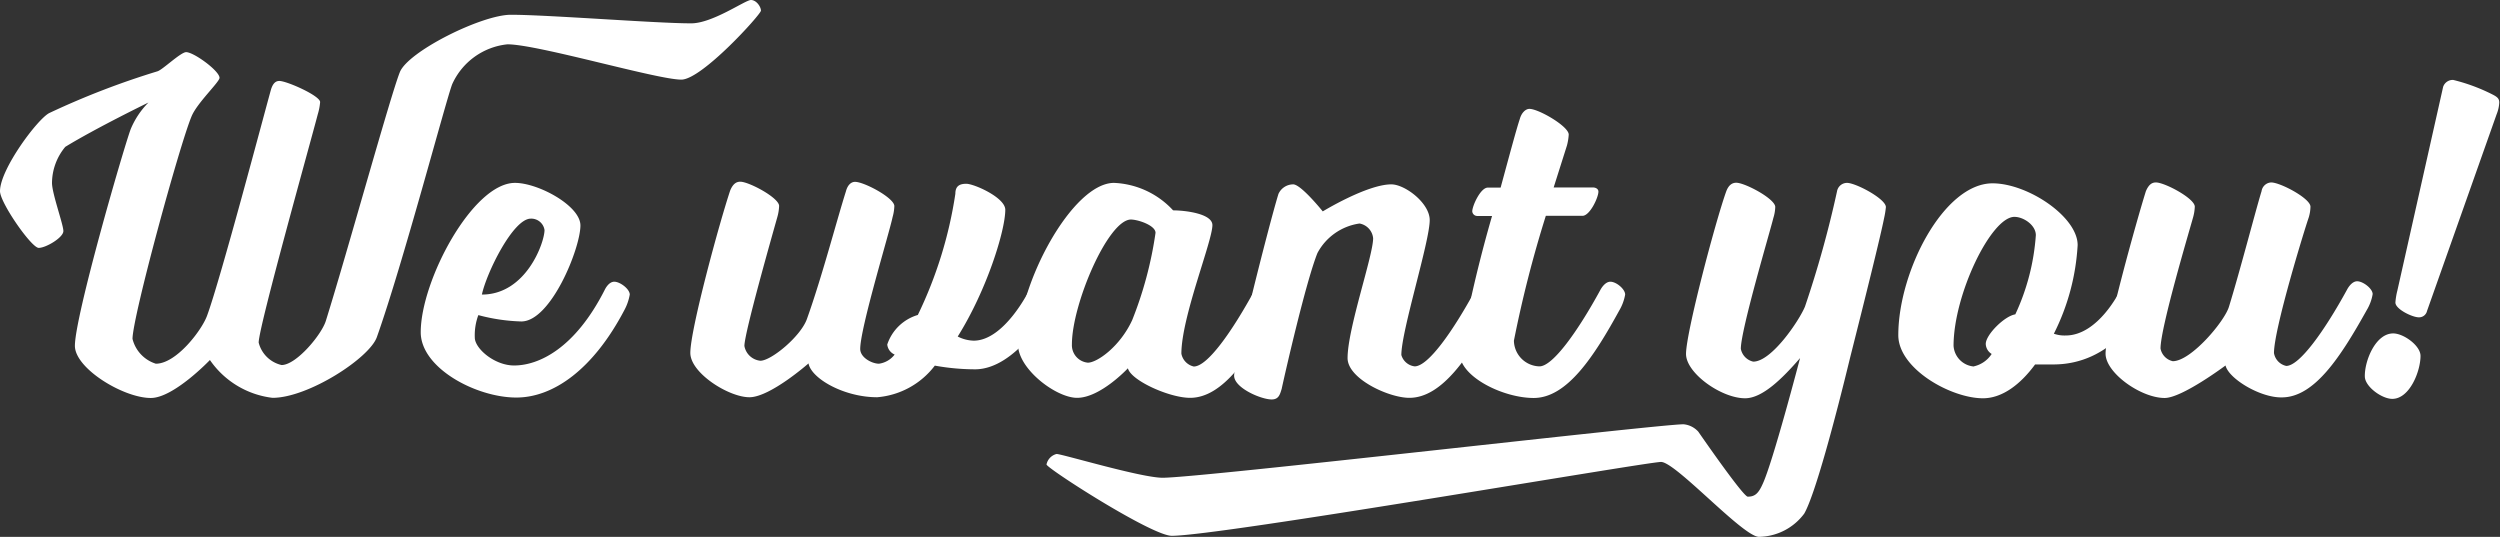
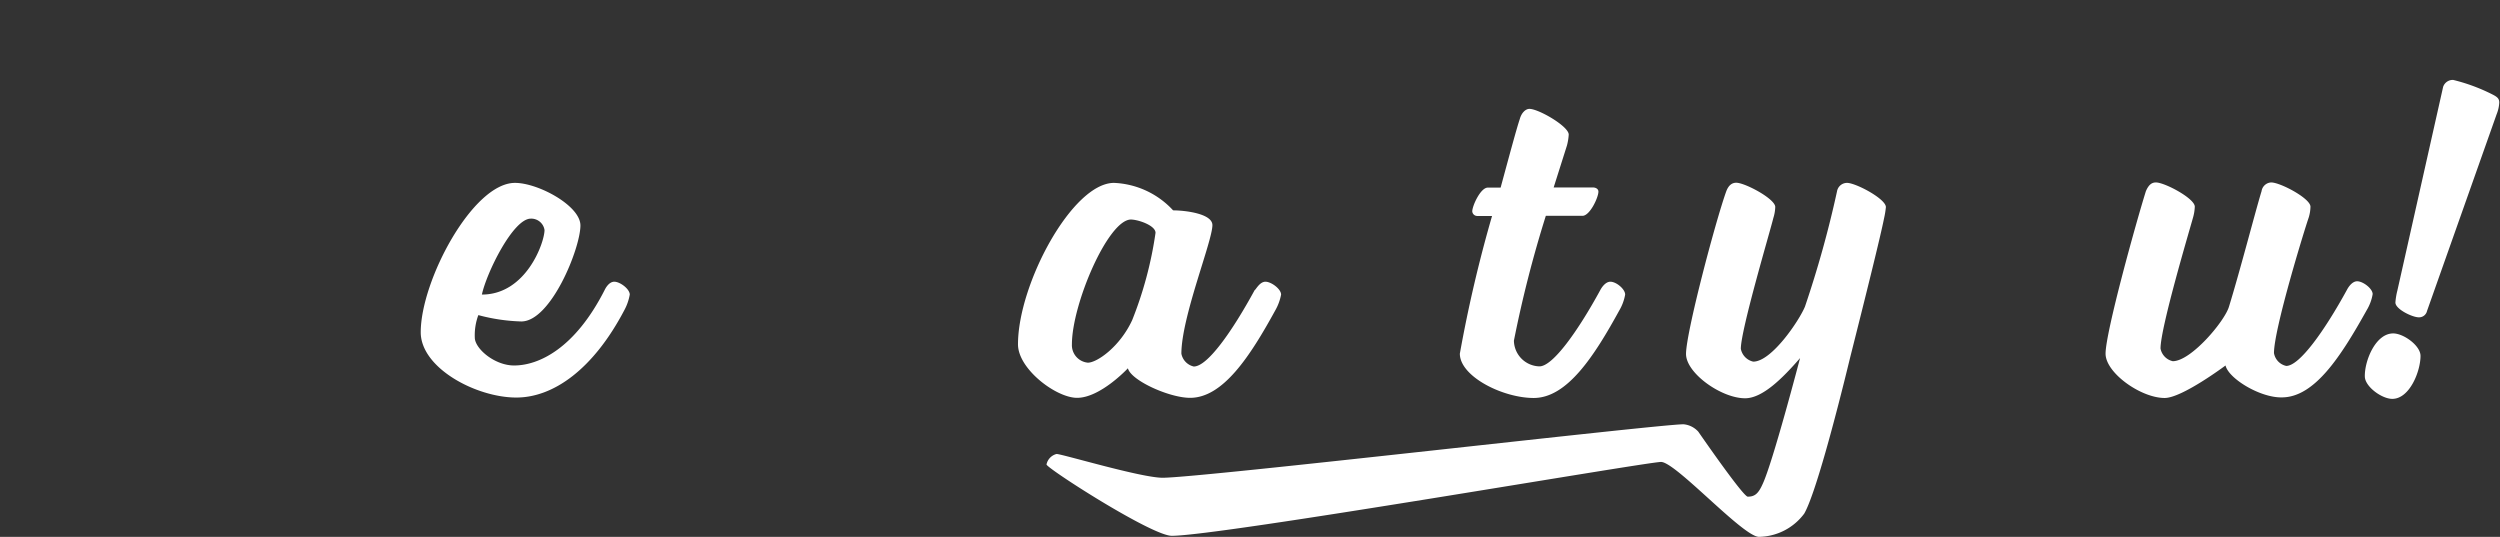
<svg xmlns="http://www.w3.org/2000/svg" id="Layer_1" data-name="Layer 1" viewBox="0 0 169.23 36.34">
  <rect x="0" y="0" width="169.23" height="36.34" fill="#333333" stroke="none" />
  <defs>
    <style>.cls-1{fill:#fff;}</style>
  </defs>
-   <path class="cls-1" d="M25.51,22.82c-.5,1.42-4.65,4.11-7.06,4.11a6,6,0,0,1-4.24-2.56s-2.45,2.57-4,2.57c-1.86,0-5.14-2-5.14-3.53,0-2,3.25-13.22,3.77-14.65a5.57,5.57,0,0,1,1.21-1.82s-3.5,1.7-5.63,3a3.85,3.85,0,0,0-.9,2.44c0,.72.77,2.82.77,3.26s-1.18,1.14-1.67,1.14S0,13.72,0,12.94c0-1.48,2.54-4.89,3.34-5.29a54.36,54.36,0,0,1,7.31-2.82c.34-.09,1.58-1.3,1.95-1.3.52,0,2.26,1.27,2.26,1.74,0,.28-1.52,1.7-1.89,2.6-.81,1.92-4,13.59-4,15.07a2.35,2.35,0,0,0,1.58,1.68c1.4,0,3.13-2.3,3.47-3.26.9-2.44,3.87-13.68,4.33-15.32.13-.4.31-.56.56-.56.5,0,2.76,1,2.76,1.43a3.93,3.93,0,0,1-.16.83c-.52,2-4,14.4-4,15.45a2.08,2.08,0,0,0,1.55,1.52c1,0,2.72-2.07,3-3,1.45-4.65,4.36-15.2,5-16.81.53-1.4,5.54-3.9,7.52-3.9,2.51,0,9.82.58,12.17.58C48.19,1.61,50.45,0,50.83,0s.68.47.68.72-4,4.67-5.39,4.67C44.48,5.39,36.4,3,34.35,3A4.62,4.62,0,0,0,30.61,5.7C30.19,6.78,27.27,17.87,25.51,22.82Z" transform="translate(0 0)" />
  <path class="cls-1" d="M34.86,12.38c1.58,0,4.43,1.55,4.43,2.88,0,1.55-2,6.5-4,6.5a12.48,12.48,0,0,1-2.91-.43,3.91,3.91,0,0,0-.24,1.52c0,.74,1.33,1.89,2.66,1.89,1.67,0,4.12-1.15,6.13-5.11,0,0,.25-.56.65-.56s1.05.5,1.05.87A3.46,3.46,0,0,1,42.26,21c-2.1,4-4.8,5.91-7.31,5.91-2.72,0-6.47-2-6.47-4.42C28.48,19,32,12.38,34.86,12.38Zm2,3.19a.91.91,0,0,0-.93-.77c-1.2,0-3,3.68-3.31,5.14,3,0,4.24-3.53,4.24-4.37Z" transform="translate(0 0)" />
-   <path class="cls-1" d="M58.23,23.62c0,.59.8,1,1.27,1A1.61,1.61,0,0,0,60.56,24a.83.83,0,0,1-.5-.68,3.11,3.11,0,0,1,2.07-2h0a28.5,28.5,0,0,0,2.54-8.2c0-.47.22-.68.74-.68s2.64.93,2.64,1.76c0,1.4-1.24,5.42-3.22,8.58a2.51,2.51,0,0,0,1.08.28c2.07,0,3.74-3.38,3.74-3.38s.31-.55.69-.55,1.08.5,1.08.86A3.23,3.23,0,0,1,71,21s-2.23,4-5,4a15.55,15.55,0,0,1-2.72-.25,5.46,5.46,0,0,1-3.9,2.14c-2.26,0-4.46-1.27-4.65-2.29,0,0-2.6,2.29-4,2.29s-4-1.64-4-3c0-1.61,2-8.92,2.7-11,.18-.43.4-.59.68-.59.59,0,2.63,1.09,2.63,1.64a3.09,3.09,0,0,1-.12.75c-.28,1-2.23,7.83-2.23,8.73a1.22,1.22,0,0,0,1.08,1c.74,0,2.76-1.67,3.16-2.85,1-2.79,2-6.62,2.63-8.61.12-.46.37-.65.62-.65.62,0,2.66,1.09,2.66,1.64a3.09,3.09,0,0,1-.12.75C60.21,15.73,58.23,22.2,58.23,23.62Z" transform="translate(0 0)" />
  <path class="cls-1" d="M85.66,19.07c.4,0,1.06.5,1.06.87a3.43,3.43,0,0,1-.4,1.08c-1.7,3.1-3.53,5.91-5.76,5.91-1.4,0-4-1.17-4.21-2,0,0-1.86,2-3.44,2-1.42,0-4-1.95-4-3.62,0-4.08,3.68-10.93,6.5-10.93a5.76,5.76,0,0,1,4,1.86c.81,0,2.66.22,2.66,1,0,1.09-2.1,6.23-2.1,8.7a1.1,1.1,0,0,0,.84.87c.93,0,2.6-2.38,4.12-5.17C85,19.63,85.26,19.07,85.66,19.07Zm-9.1-4.21c-1.55,0-4,5.73-4,8.45a1.19,1.19,0,0,0,1.08,1.24c.62,0,2.17-1.08,3-2.88a25.81,25.81,0,0,0,1.58-5.91c0-.5-1.18-.9-1.68-.9Z" transform="translate(0 0)" />
-   <path class="cls-1" d="M95.76,24.8c.92,0,2.6-2.39,4.11-5.17,0,0,.28-.56.69-.56s1,.5,1,.87a3.43,3.43,0,0,1-.4,1.08c-1.7,3.1-3.53,5.91-5.76,5.91-1.39,0-4.18-1.29-4.18-2.69,0-2,1.73-6.93,1.73-8.11a1.12,1.12,0,0,0-.92-1,3.84,3.84,0,0,0-2.85,2c-.8,2-2.23,8.3-2.42,9.19-.12.4-.21.72-.68.72-.71,0-2.54-.78-2.54-1.61s2.35-10.19,3-12.3a1.1,1.1,0,0,1,1-.65c.53,0,2,1.83,2,1.83s3-1.83,4.64-1.83c.93,0,2.6,1.27,2.6,2.42,0,1.45-1.92,7.49-1.92,9.13A1.07,1.07,0,0,0,95.76,24.8Z" transform="translate(0 0)" />
  <path class="cls-1" d="M105.17,12.69h2.66c.19,0,.37.1.37.28,0,.4-.58,1.64-1.08,1.64h-2.48a79.88,79.88,0,0,0-2.16,8.45,1.77,1.77,0,0,0,1.73,1.74c.9,0,2.6-2.38,4.12-5.17,0,0,.28-.56.68-.56s1,.5,1,.87a3.2,3.2,0,0,1-.4,1.08c-1.7,3.1-3.53,5.92-5.79,5.92-2.1,0-5-1.46-5-3A91.94,91.94,0,0,1,101,14.62h-1a.34.34,0,0,1-.34-.31c0-.37.56-1.61,1.05-1.61h.87c.59-2.17,1.08-4,1.3-4.65.12-.43.4-.68.65-.68.62,0,2.66,1.18,2.66,1.74a3.69,3.69,0,0,1-.12.74Z" transform="translate(0 0)" />
  <path class="cls-1" d="M122.13,34.77a3.89,3.89,0,0,1-3.06,1.57c-1.08,0-5.64-5.07-6.63-5.07s-29.87,5-33.12,5c-1.36,0-8.48-4.58-8.48-4.83a.93.93,0,0,1,.68-.71c.37,0,5.72,1.61,7.18,1.61,2.57,0,33.53-3.62,35.26-3.62a1.53,1.53,0,0,1,1,.5c1.18,1.7,3.1,4.4,3.35,4.4.46,0,.71-.19,1-.84.68-1.42,2.54-8.54,2.54-8.54-1.18,1.36-2.54,2.72-3.72,2.72-1.61,0-4-1.7-4-3,0-1.45,2-9,2.72-11,.16-.43.4-.59.68-.59.59,0,2.64,1.09,2.64,1.64a2.68,2.68,0,0,1-.13.75c-.18.77-2.2,7.55-2.2,8.85a1.1,1.1,0,0,0,.84.87c1.24,0,3.1-2.76,3.5-3.72a72,72,0,0,0,2.17-7.8.69.69,0,0,1,.68-.58c.59,0,2.63,1.08,2.63,1.64a6,6,0,0,1-.12.74c-.25,1.27-1.27,5.36-2.3,9.44C124.21,28.45,122.85,33.53,122.13,34.77Z" transform="translate(0 0)" />
-   <path class="cls-1" d="M139,24.67c-.38,0-.81,0-1.24,0-1,1.36-2.23,2.29-3.53,2.29-2.17,0-5.73-2-5.73-4.27,0-4.3,3.07-10.28,6.38-10.28,2.38,0,5.76,2.26,5.76,4.18a15.17,15.17,0,0,1-1.61,6,2.19,2.19,0,0,0,.8.12c2.2,0,3.66-3,3.66-3s.27-.56.65-.56,1.11.5,1.11.87a3.08,3.08,0,0,1-.44,1.08S143,24.67,139,24.67Zm-5.39.13a1.94,1.94,0,0,0,1.21-.84.83.83,0,0,1-.4-.68c0-.62,1.27-1.89,2-2a15.12,15.12,0,0,0,1.39-5.36c0-.68-.83-1.24-1.45-1.24-1.58,0-4.12,5.27-4.12,8.73a1.5,1.5,0,0,0,1.39,1.4Z" transform="translate(0 0)" />
  <path class="cls-1" d="M150.65,24.74s-2.94,2.2-4.12,2.2c-1.61,0-4-1.7-4-3,0-1.46,2.1-9,2.73-11,.19-.44.4-.59.68-.59.59,0,2.63,1.08,2.63,1.64a3.09,3.09,0,0,1-.12.74c-.22.8-2.2,7.43-2.2,8.86a1.08,1.08,0,0,0,.83.86c1.24,0,3.53-2.72,3.81-3.71.77-2.51,1.8-6.5,2.2-7.8a.69.69,0,0,1,.65-.59c.62,0,2.66,1.08,2.66,1.64a2.66,2.66,0,0,1-.12.74c-.28.8-2.35,7.53-2.35,9.17a1.07,1.07,0,0,0,.83.87c.9,0,2.6-2.39,4.12-5.17,0,0,.28-.56.68-.56s1.05.5,1.05.87a3.07,3.07,0,0,1-.4,1.08c-1.73,3.1-3.52,5.91-5.75,5.91C153,26.93,150.86,25.63,150.65,24.74Z" transform="translate(0 0)" />
  <path class="cls-1" d="M162,22.57c.71,0,1.85.83,1.85,1.52,0,1.05-.74,2.91-1.91,2.91-.72,0-1.86-.84-1.86-1.52C160.06,24.43,160.8,22.57,162,22.57ZM169,7.74l-4.71,13.31a.55.55,0,0,1-.56.43c-.43,0-1.58-.55-1.58-1a4.45,4.45,0,0,1,.13-.8l3.1-13.8a.69.69,0,0,1,.68-.47,12.32,12.32,0,0,1,2.69,1c.31.16.43.28.43.53A2.45,2.45,0,0,1,169,7.74Z" transform="translate(0 0)" />
</svg>